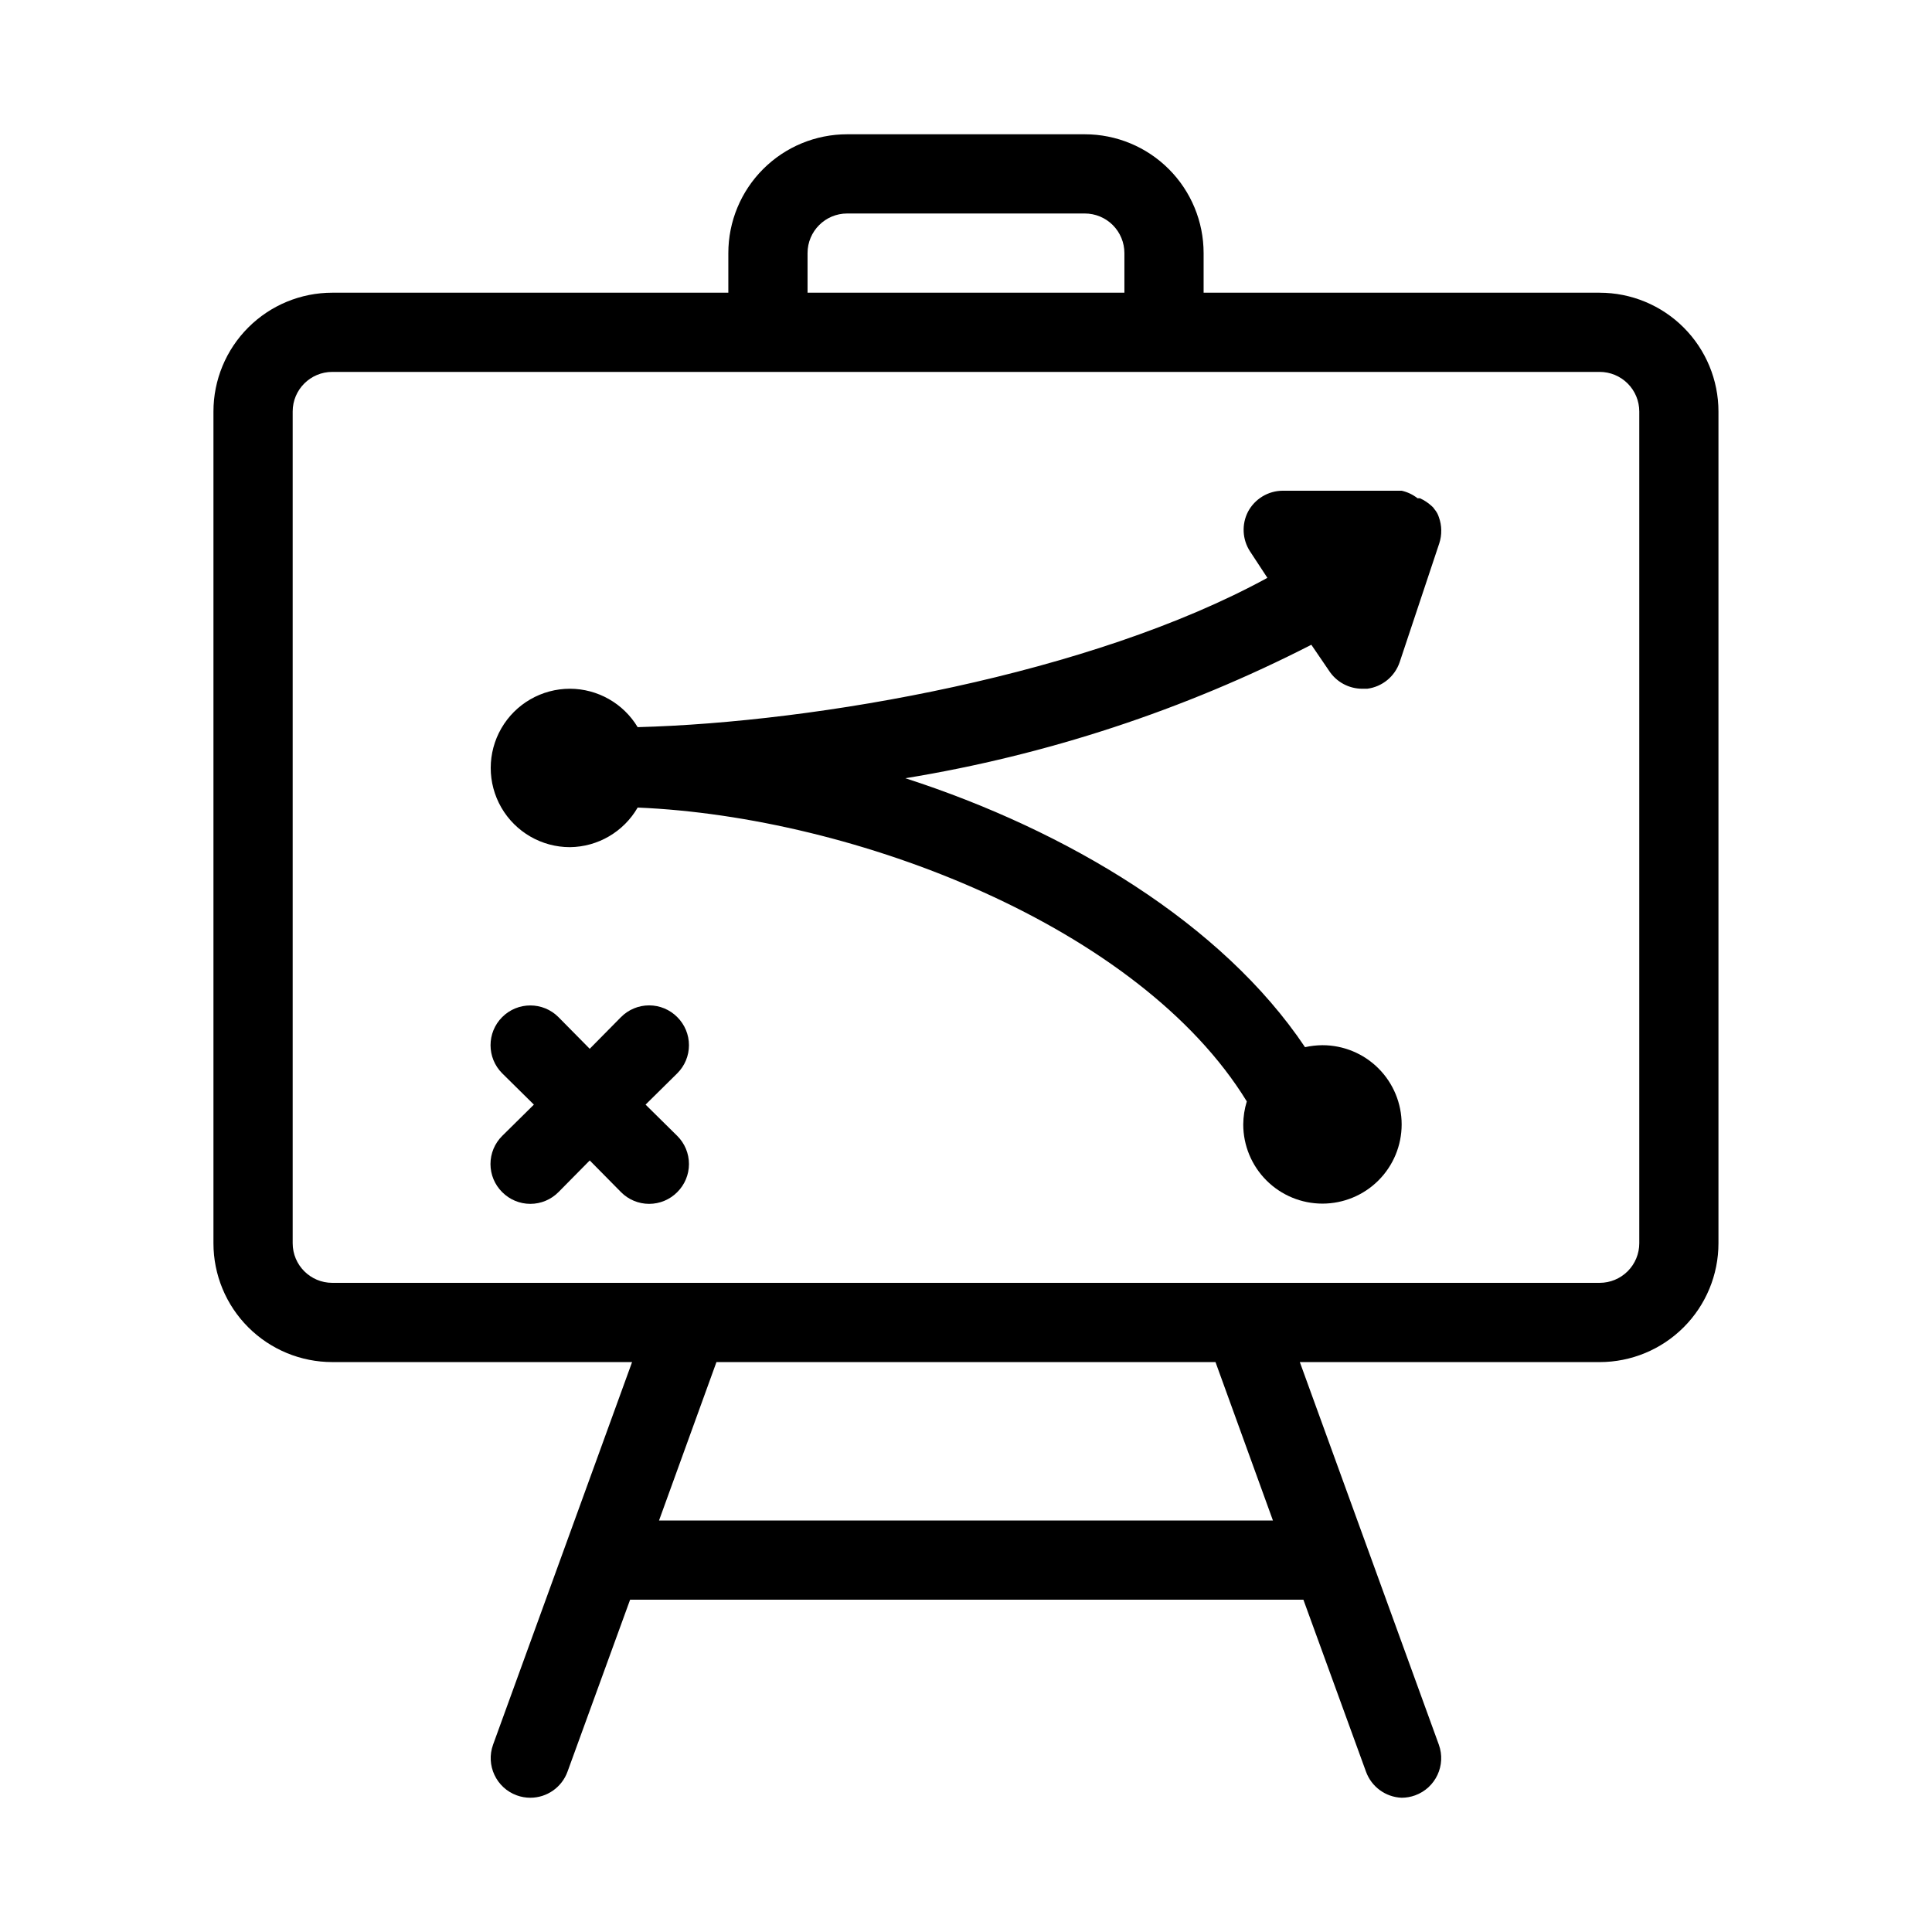
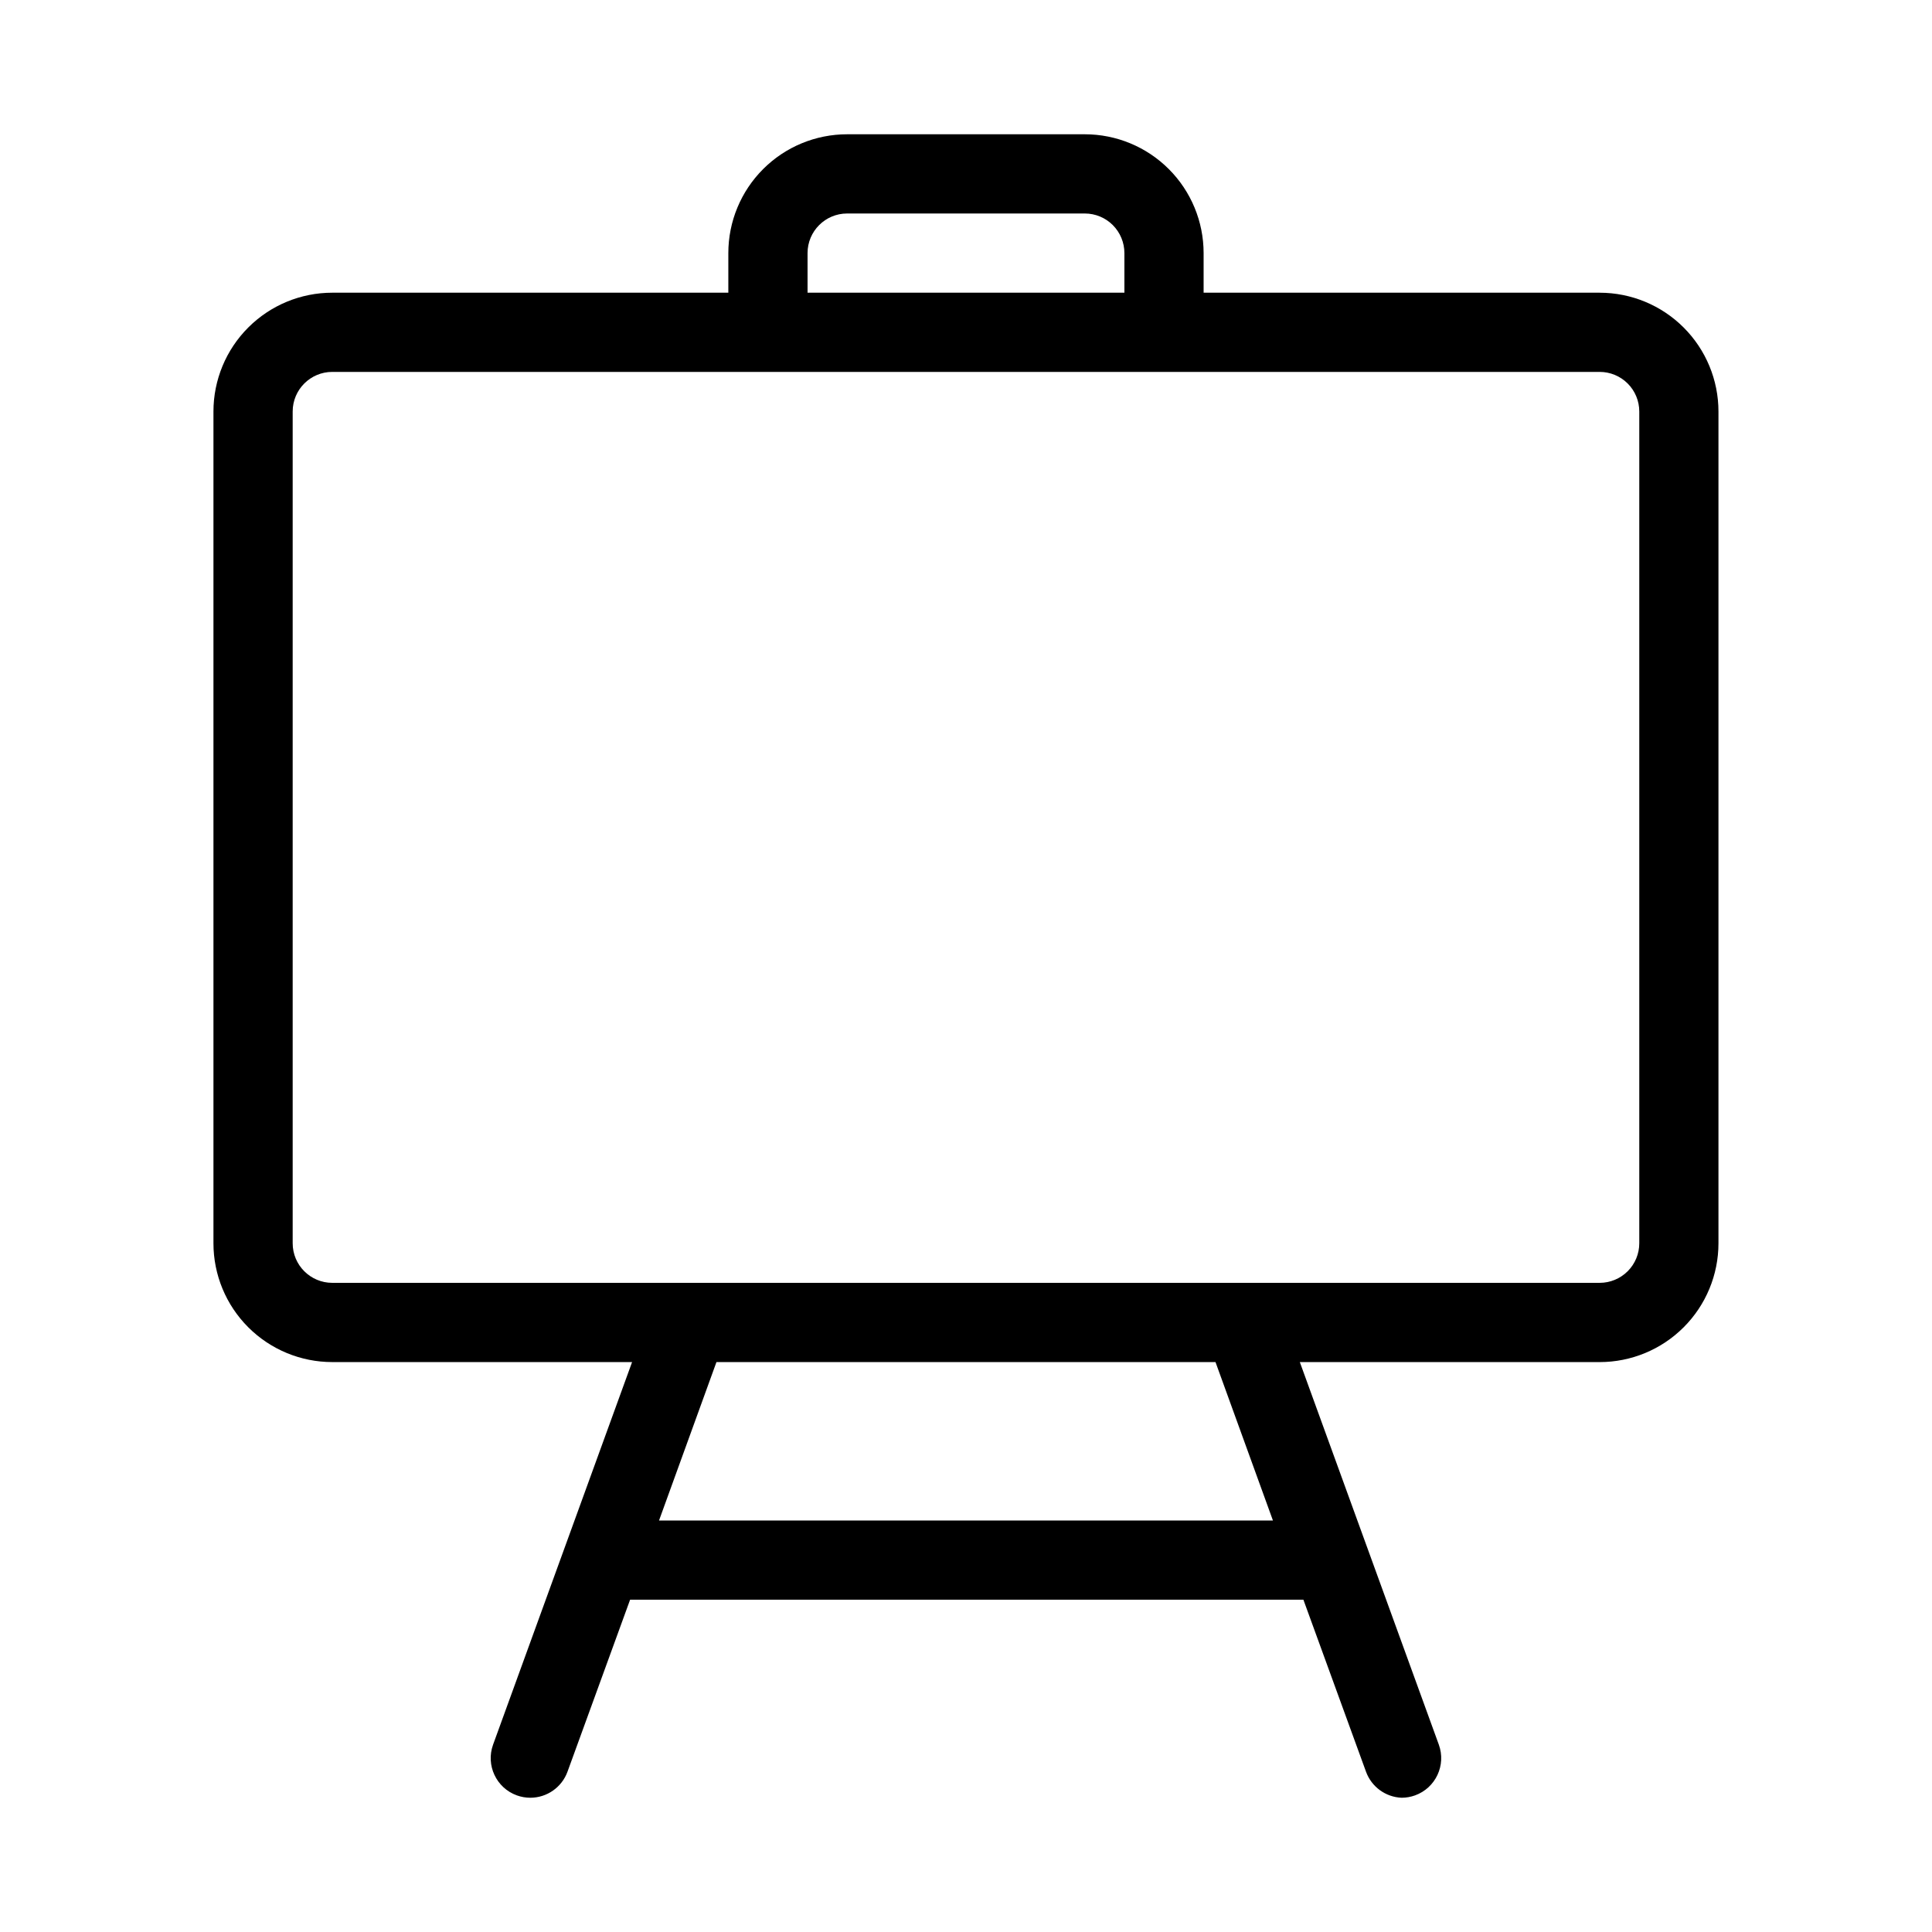
<svg xmlns="http://www.w3.org/2000/svg" fill="#000000" width="800px" height="800px" version="1.1" viewBox="144 144 512 512">
  <g>
    <path d="m567.93 221.57h-104.96v-10.496c0-8.352-3.32-16.359-9.223-22.266-5.906-5.906-13.918-9.223-22.266-9.223h-62.977c-8.352 0-16.363 3.316-22.266 9.223-5.906 5.906-9.223 13.914-9.223 22.266v10.496h-104.96c-8.352 0-16.359 3.316-22.266 9.223s-9.223 13.914-9.223 22.266v220.42c0 8.348 3.316 16.359 9.223 22.262 5.906 5.906 13.914 9.223 22.266 9.223h79.453l-36.84 101.39v0.004c-1.969 5.449 0.852 11.461 6.297 13.434 1.145 0.414 2.352 0.629 3.57 0.629 4.418 0 8.363-2.769 9.867-6.926l16.582-45.555h178.43l16.582 45.555c1.449 4.016 5.184 6.754 9.445 6.926 1.219 0 2.426-0.215 3.57-0.629 5.449-1.973 8.266-7.984 6.297-13.434l-36.84-101.39h79.453c8.352 0 16.363-3.316 22.266-9.223 5.906-5.902 9.223-13.914 9.223-22.262v-220.42c0-8.352-3.316-16.359-9.223-22.266-5.902-5.906-13.914-9.223-22.266-9.223zm-209.92-10.496c0-5.797 4.699-10.496 10.496-10.496h62.977c2.781 0 5.453 1.105 7.422 3.074 1.965 1.969 3.074 4.637 3.074 7.422v10.496h-83.969zm123.33 335.87h-162.69l15.219-41.984h132.25zm97.086-73.469c0 2.781-1.105 5.453-3.074 7.418-1.969 1.969-4.637 3.074-7.422 3.074h-335.87c-5.797 0-10.496-4.699-10.496-10.492v-220.42c0-5.797 4.699-10.496 10.496-10.496h335.87c2.785 0 5.453 1.105 7.422 3.074s3.074 4.637 3.074 7.422z" />
-     <path d="m525.95 284.54c-0.012-1.184-0.227-2.356-0.629-3.465-0.234-0.77-0.629-1.484-1.152-2.098-0.223-0.363-0.508-0.684-0.84-0.945-0.906-0.82-1.934-1.492-3.047-1.996h-0.629c-1.23-0.969-2.668-1.648-4.199-1.992h-31.488c-3.867 0.008-7.418 2.148-9.234 5.562-1.715 3.34-1.516 7.344 0.523 10.496l4.617 7.031c-46.812 25.609-119.34 38.309-166.89 39.57h0.004c-3.789-6.301-10.598-10.164-17.949-10.18-7.5 0-14.43 4-18.18 10.496-3.75 6.492-3.75 14.496 0 20.992 3.75 6.492 10.68 10.496 18.18 10.496 7.418-0.082 14.238-4.074 17.949-10.496 57.625 2.414 132.98 31.488 161.43 77.879h-0.004c-0.605 1.973-0.922 4.023-0.941 6.09 0 5.566 2.211 10.906 6.148 14.844 3.934 3.934 9.273 6.148 14.84 6.148 5.57 0 10.91-2.215 14.844-6.148 3.938-3.938 6.148-9.277 6.148-14.844 0-5.57-2.211-10.91-6.148-14.844-3.934-3.938-9.273-6.148-14.844-6.148-1.551 0.012-3.098 0.188-4.617 0.523-21.938-32.746-62.977-57.414-105.91-71.27h0.004c37.48-6.125 73.777-18.059 107.58-35.371l4.723 6.926v0.004c1.934 2.93 5.203 4.703 8.711 4.723h1.367c3.977-0.508 7.316-3.238 8.605-7.035l10.496-31.488c0.367-1.113 0.547-2.285 0.523-3.461z" />
-     <path d="m323.48 413.54c-1.973-1.988-4.656-3.106-7.453-3.106-2.801 0-5.481 1.117-7.453 3.106l-8.293 8.398-8.293-8.398h0.004c-4.117-4.117-10.789-4.117-14.906 0-4.117 4.113-4.117 10.789 0 14.902l8.398 8.293-8.398 8.293c-1.988 1.969-3.106 4.652-3.106 7.453 0 2.797 1.117 5.481 3.106 7.449 1.973 1.988 4.652 3.106 7.453 3.106 2.797 0 5.481-1.117 7.453-3.106l8.293-8.398 8.293 8.398h-0.004c1.973 1.988 4.652 3.106 7.453 3.106 2.797 0 5.481-1.117 7.453-3.106 1.984-1.969 3.102-4.652 3.102-7.449 0-2.801-1.117-5.484-3.102-7.453l-8.398-8.293 8.398-8.293c1.984-1.969 3.102-4.652 3.102-7.449 0-2.801-1.117-5.484-3.102-7.453z" />
  </g>
</svg>